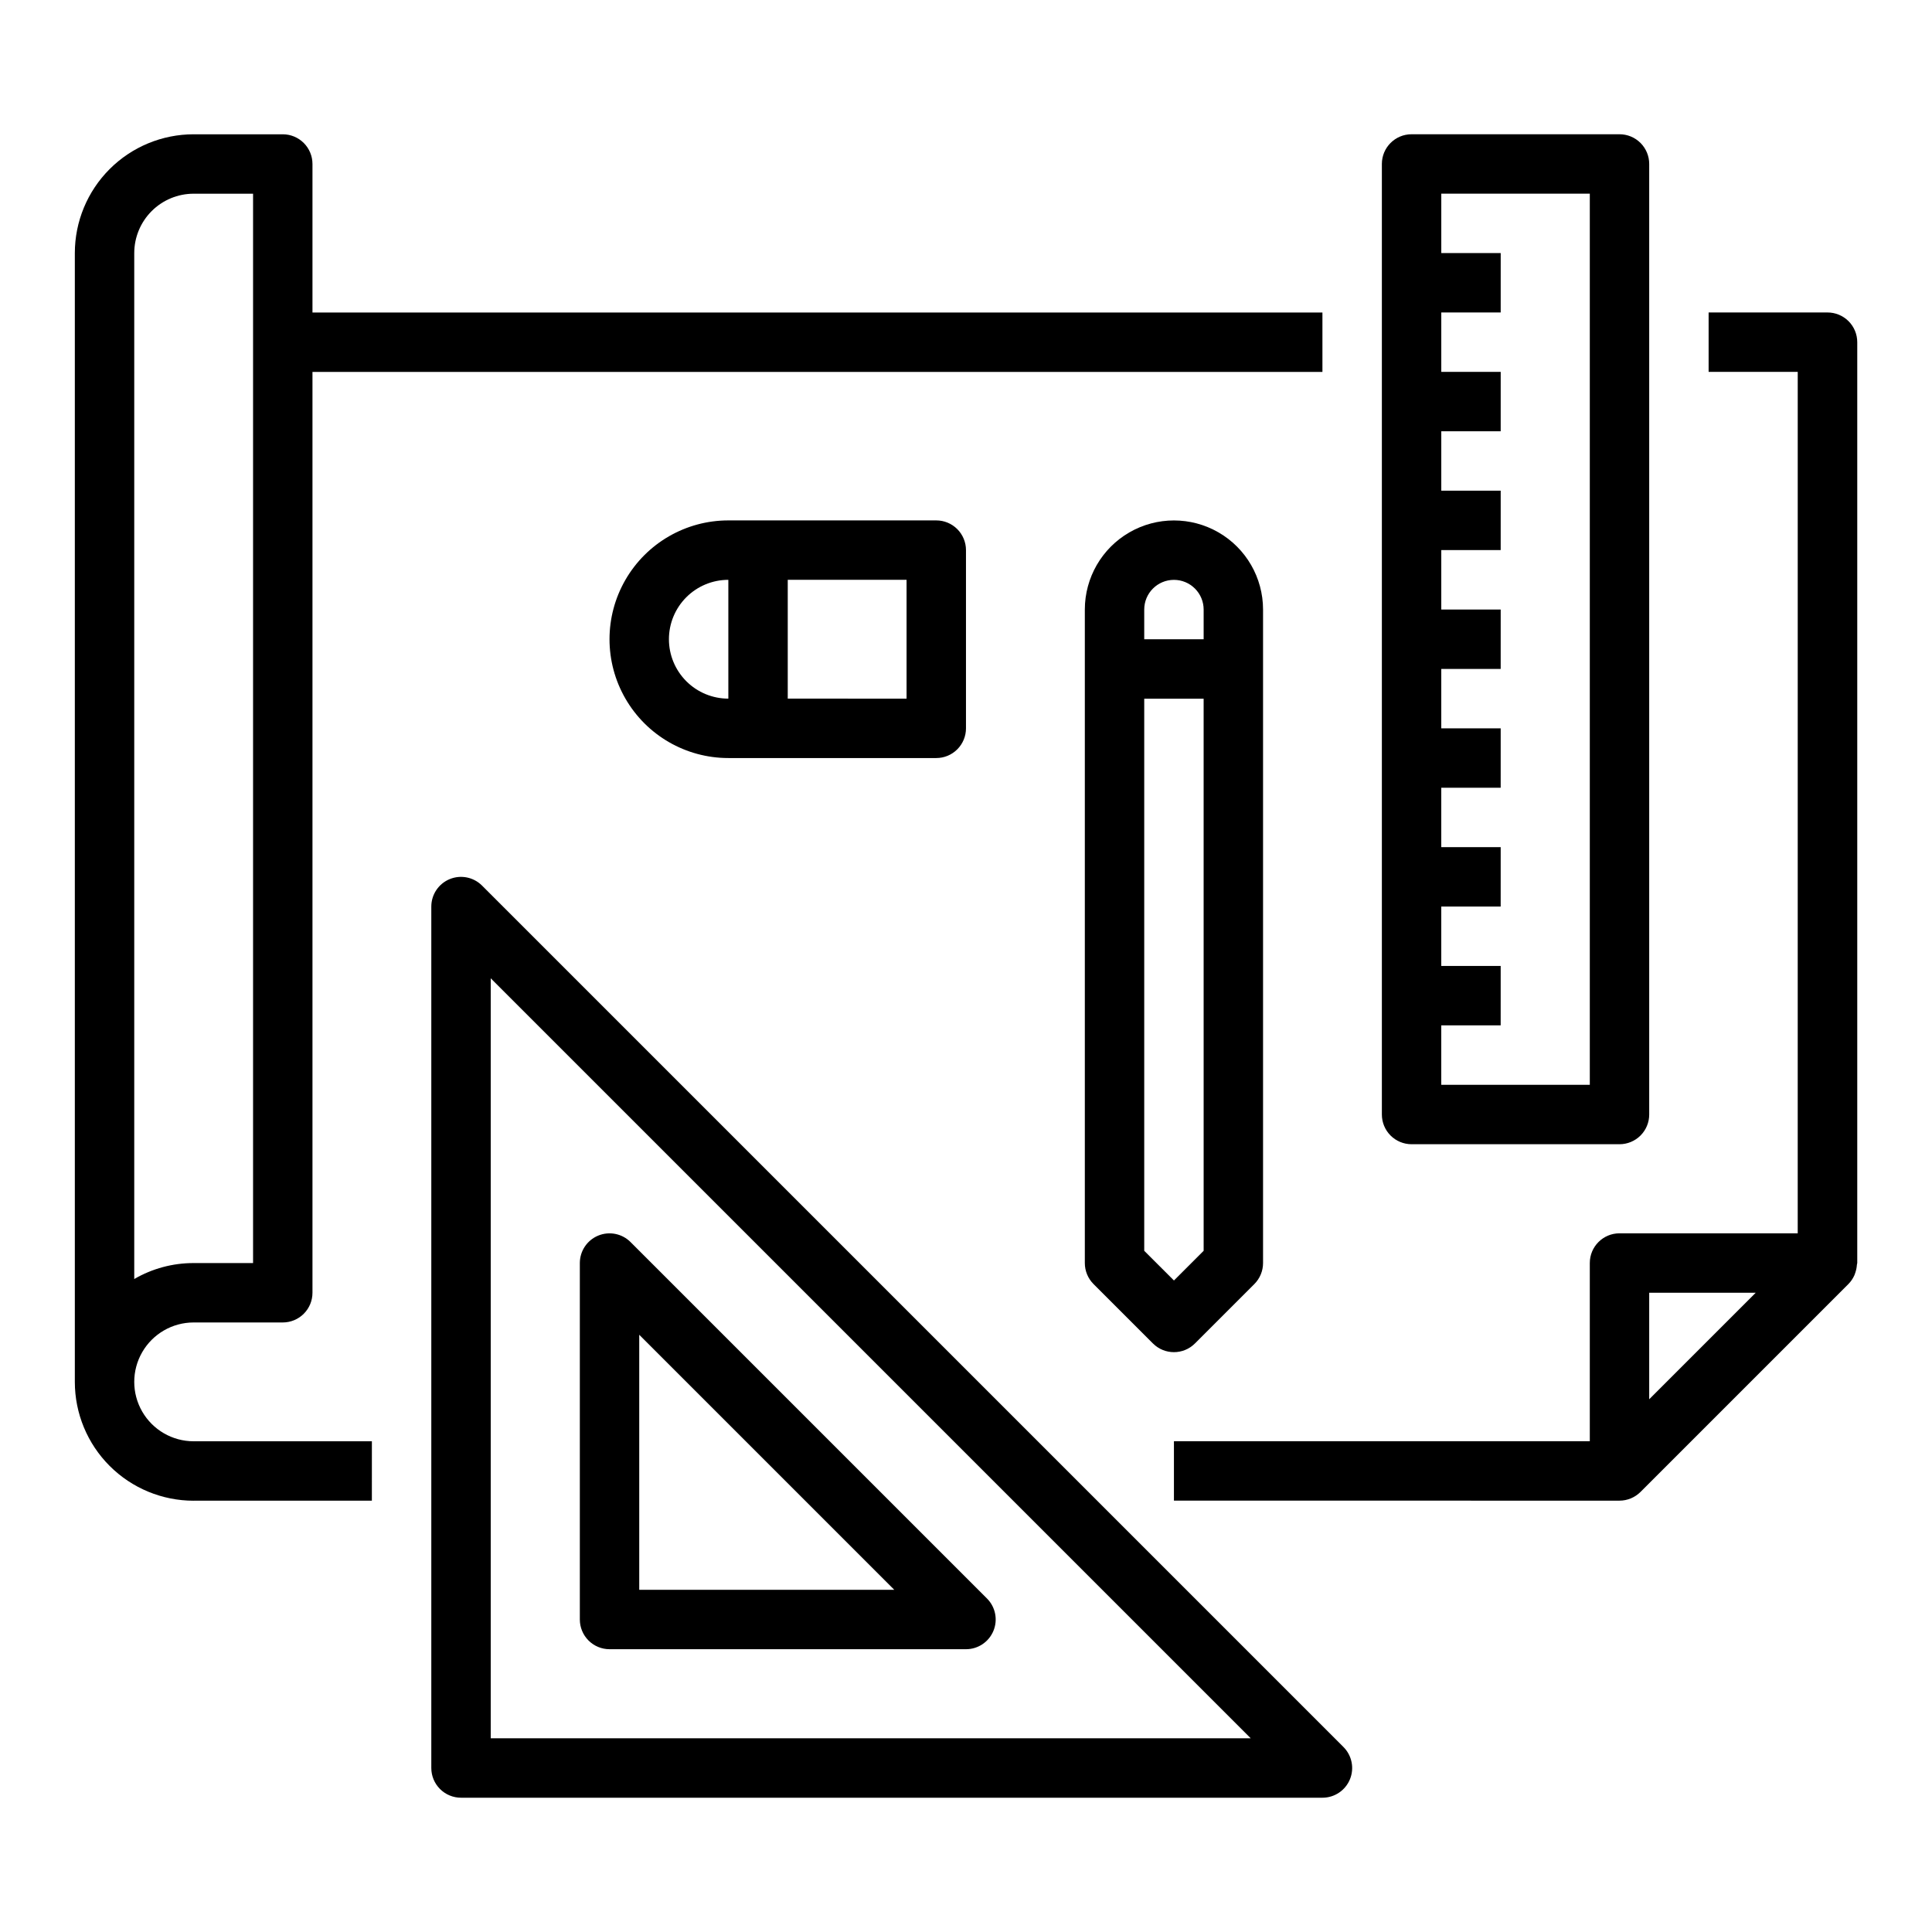
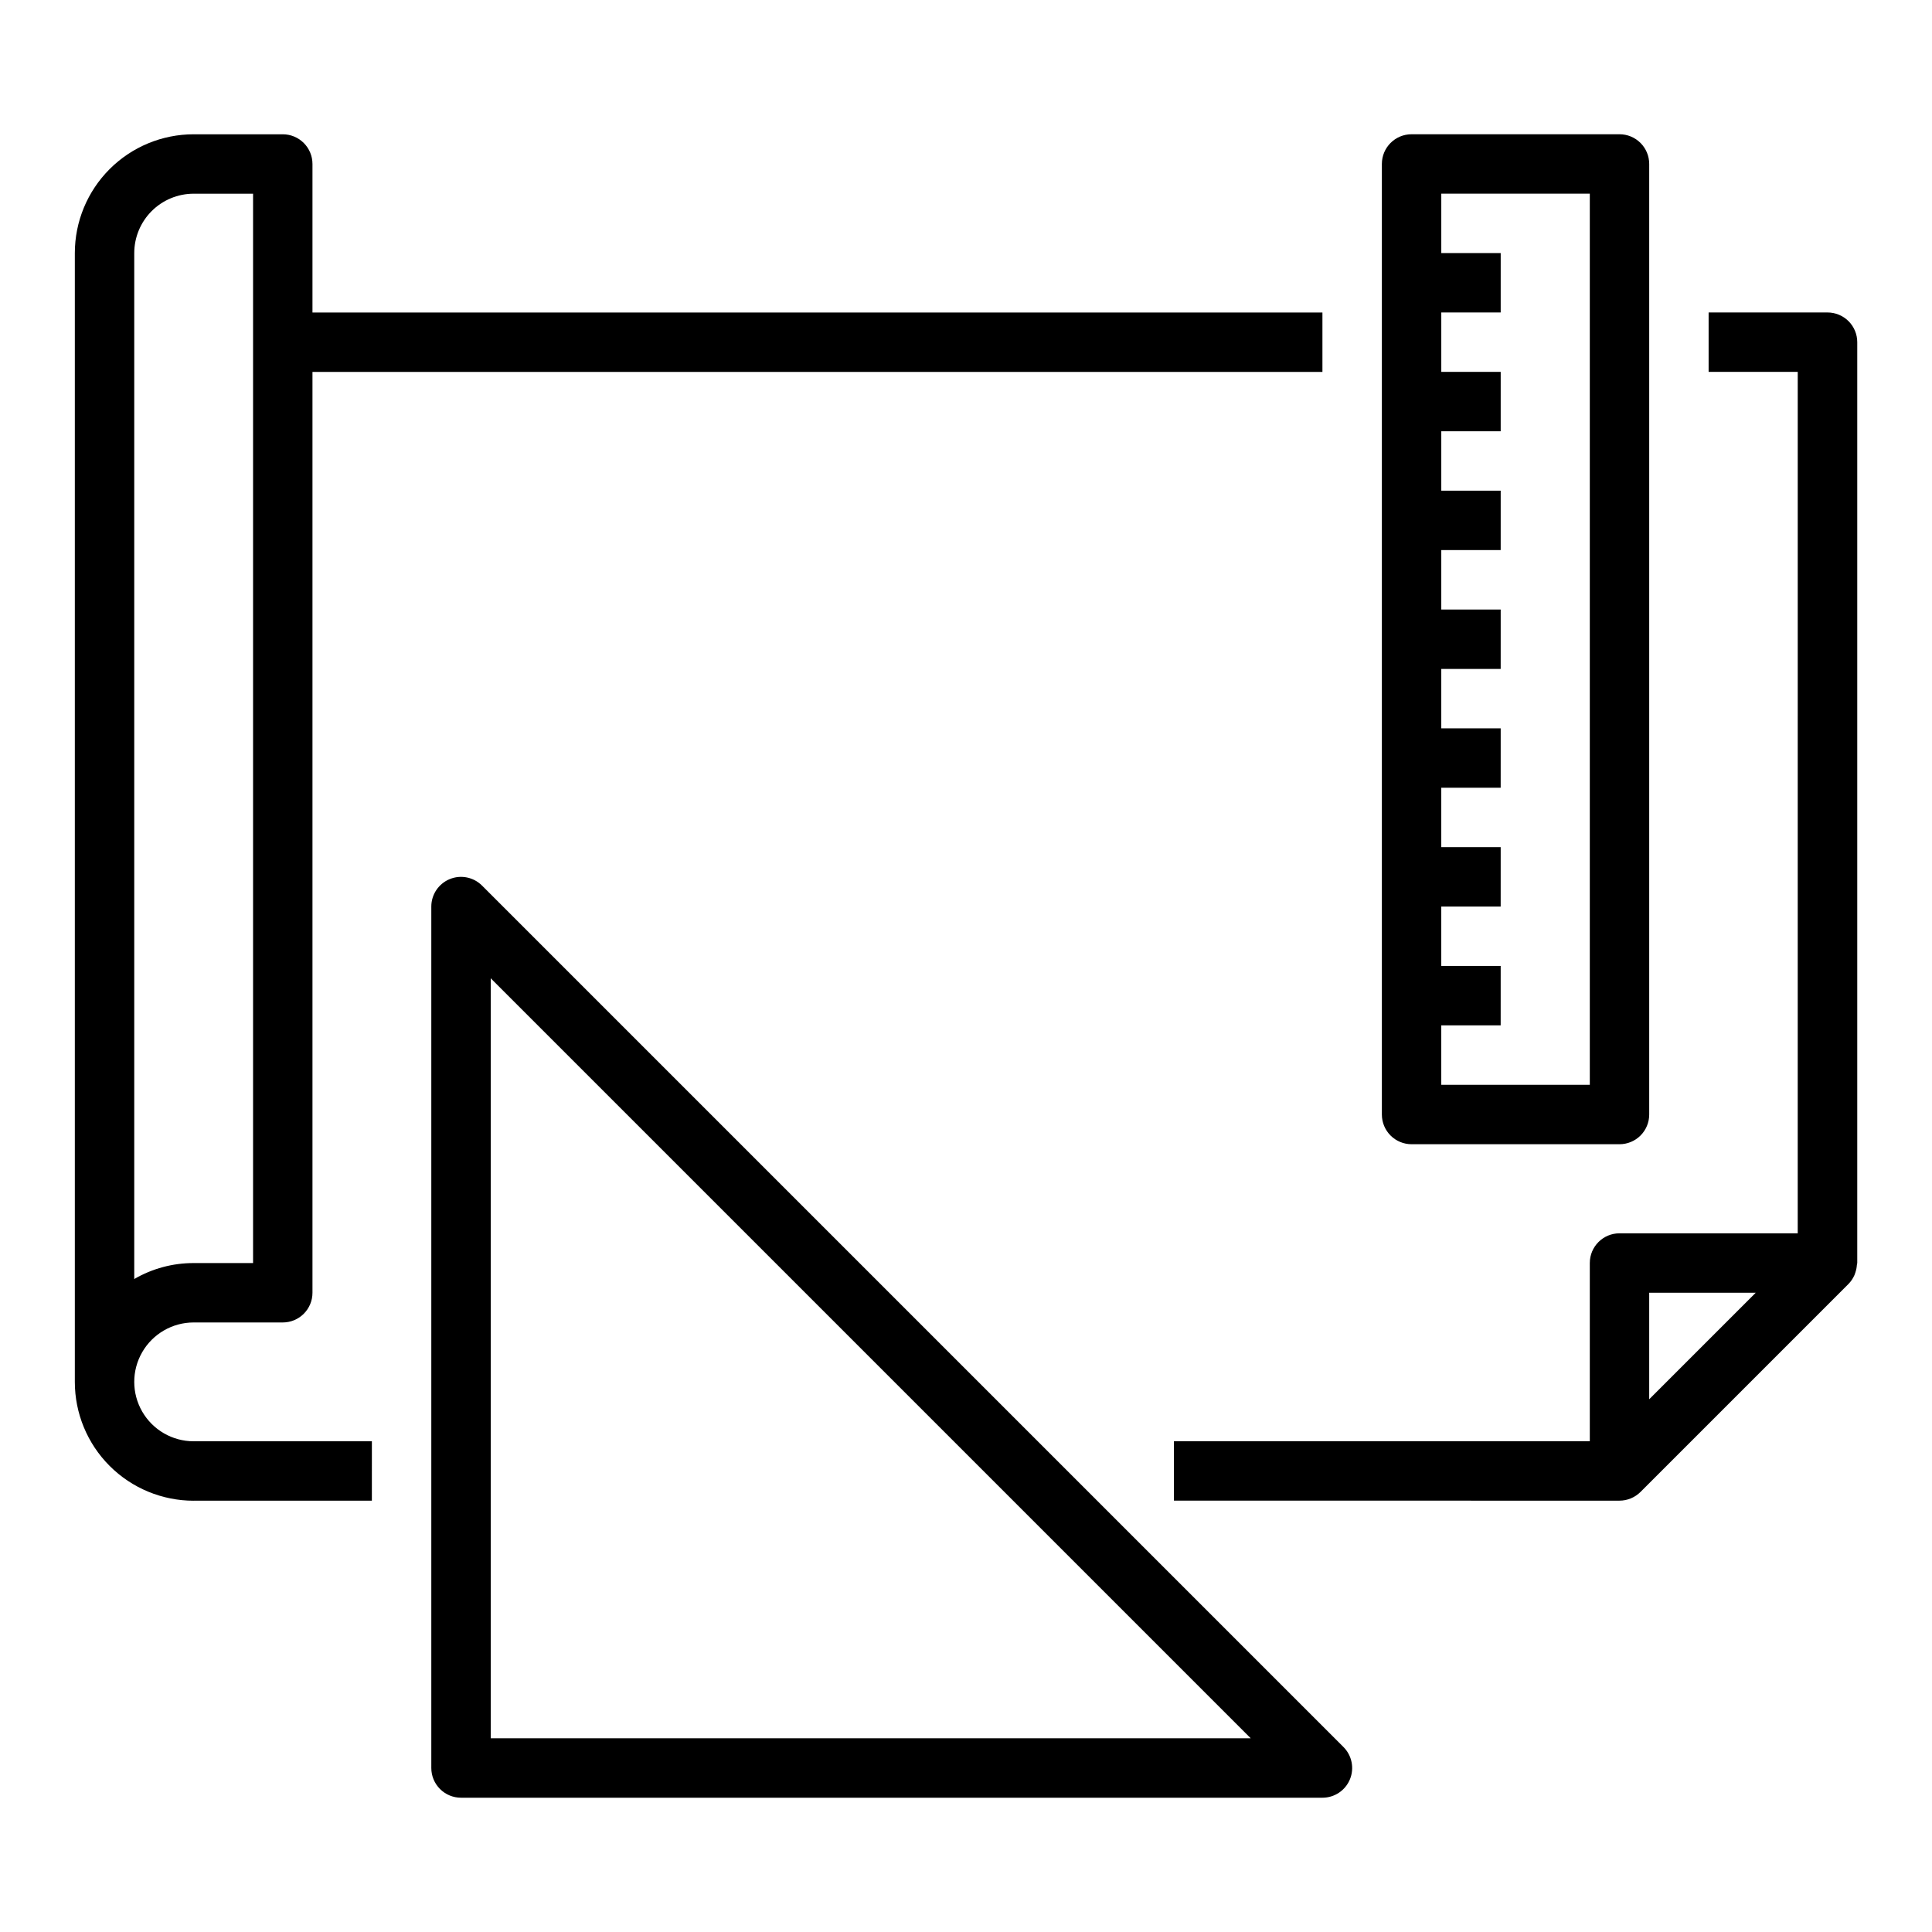
<svg xmlns="http://www.w3.org/2000/svg" fill="#000000" width="800px" height="800px" version="1.1" viewBox="144 144 512 512">
  <g>
    <path d="m628.29 226.81h-31.488v15.742h23.617l-0.004 228.29h-47.23c-4.348 0-7.871 3.523-7.871 7.871v47.23h-110.21v15.742l118.08 0.004c2.086-0.004 4.086-0.836 5.566-2.309l55.105-55.105-0.004 0.004c0.66-0.668 1.191-1.449 1.574-2.309 0.109-0.242 0.172-0.48 0.262-0.73 0.227-0.66 0.363-1.352 0.41-2.047 0-0.164 0.094-0.316 0.094-0.48v-244.03c0-2.094-0.836-4.102-2.316-5.578-1.484-1.477-3.496-2.305-5.586-2.297zm-47.234 288.01v-28.23h28.23z" />
    <path d="m195.32 541.7h47.23l0.004-15.746h-47.234c-5.625 0-10.82-3-13.633-7.871s-2.812-10.871 0-15.742c2.812-4.871 8.008-7.875 13.633-7.875h23.617c2.09 0 4.09-0.828 5.566-2.305 1.477-1.477 2.305-3.477 2.305-5.566v-244.03h267.65v-15.746h-267.65v-39.359c0-2.086-0.828-4.09-2.305-5.566-1.477-1.477-3.477-2.305-5.566-2.305h-23.617c-8.348 0-16.359 3.316-22.266 9.223-5.902 5.906-9.223 13.914-9.223 22.266v299.14c0 8.352 3.32 16.359 9.223 22.266 5.906 5.906 13.918 9.223 22.266 9.223zm-15.742-330.62c0-4.176 1.66-8.18 4.609-11.133 2.953-2.953 6.957-4.613 11.133-4.613h15.746v283.39h-15.746c-5.527-0.008-10.961 1.449-15.742 4.227z" />
    <path d="m510.21 187.45v251.91c0 2.086 0.828 4.09 2.305 5.566 1.477 1.477 3.481 2.305 5.566 2.305h55.105c2.086 0 4.09-0.828 5.566-2.305 1.477-1.477 2.305-3.481 2.305-5.566v-251.91c0-2.086-0.828-4.09-2.305-5.566-1.477-1.477-3.481-2.305-5.566-2.305h-55.105c-4.348 0-7.871 3.523-7.871 7.871zm55.105 7.871v236.16h-39.363v-15.746h15.742l0.004-15.742h-15.746v-15.746h15.742l0.004-15.742h-15.746v-15.746h15.742l0.004-15.742h-15.746v-15.746h15.742l0.004-15.742h-15.746v-15.746h15.742l0.004-15.742h-15.746v-15.746h15.742l0.004-15.742h-15.746v-15.746h15.742l0.004-15.742h-15.746v-15.746z" />
    <path d="m263.16 376.98c-2.941 1.219-4.859 4.09-4.859 7.273v228.29c0 2.09 0.832 4.09 2.309 5.566s3.477 2.305 5.566 2.305h228.29c3.184 0 6.055-1.918 7.273-4.859 1.219-2.941 0.543-6.324-1.707-8.578l-228.29-228.29c-2.25-2.25-5.637-2.926-8.578-1.707zm10.887 26.277 201.41 201.41h-201.41z" />
-     <path d="m405.56 567.62-94.465-94.465h0.004c-2.254-2.25-5.637-2.922-8.578-1.703-2.941 1.215-4.859 4.086-4.859 7.269v94.465c0 2.086 0.828 4.09 2.305 5.566s3.477 2.305 5.566 2.305h94.465c3.184 0 6.051-1.918 7.269-4.859 1.219-2.941 0.547-6.328-1.707-8.578zm-92.156-2.305v-67.59l67.59 67.59z" />
-     <path d="m460.67 500.03 15.742-15.742h0.004c1.473-1.477 2.305-3.481 2.305-5.566v-173.18c0-8.438-4.5-16.234-11.809-20.453-7.305-4.219-16.309-4.219-23.617 0-7.305 4.219-11.805 12.016-11.805 20.453v173.18c0 2.086 0.828 4.09 2.305 5.566l15.742 15.742h0.004c3.07 3.074 8.055 3.074 11.129 0zm-5.566-202.36c2.09 0 4.09 0.828 5.566 2.305 1.477 1.477 2.309 3.477 2.309 5.566v7.871h-15.746v-7.871c0-4.348 3.523-7.871 7.871-7.871zm-7.871 177.8v-146.31h15.742l0.004 146.31-7.871 7.871z" />
-     <path d="m344.89 344.89h47.23c2.09 0 4.09-0.828 5.566-2.305 1.477-1.477 2.309-3.481 2.309-5.566v-47.234c0-2.086-0.832-4.09-2.309-5.566-1.477-1.477-3.477-2.305-5.566-2.305h-55.102c-11.25 0-21.645 6-27.27 15.746-5.625 9.742-5.625 21.742 0 31.484 5.625 9.746 16.02 15.746 27.27 15.746zm39.359-47.23v31.488l-31.488-0.004v-31.484zm-62.977 15.742c0-4.176 1.66-8.18 4.613-11.133 2.953-2.953 6.957-4.609 11.133-4.609v31.488-0.004c-4.176 0-8.18-1.656-11.133-4.609-2.953-2.953-4.613-6.957-4.613-11.133z" />
  </g>
</svg>